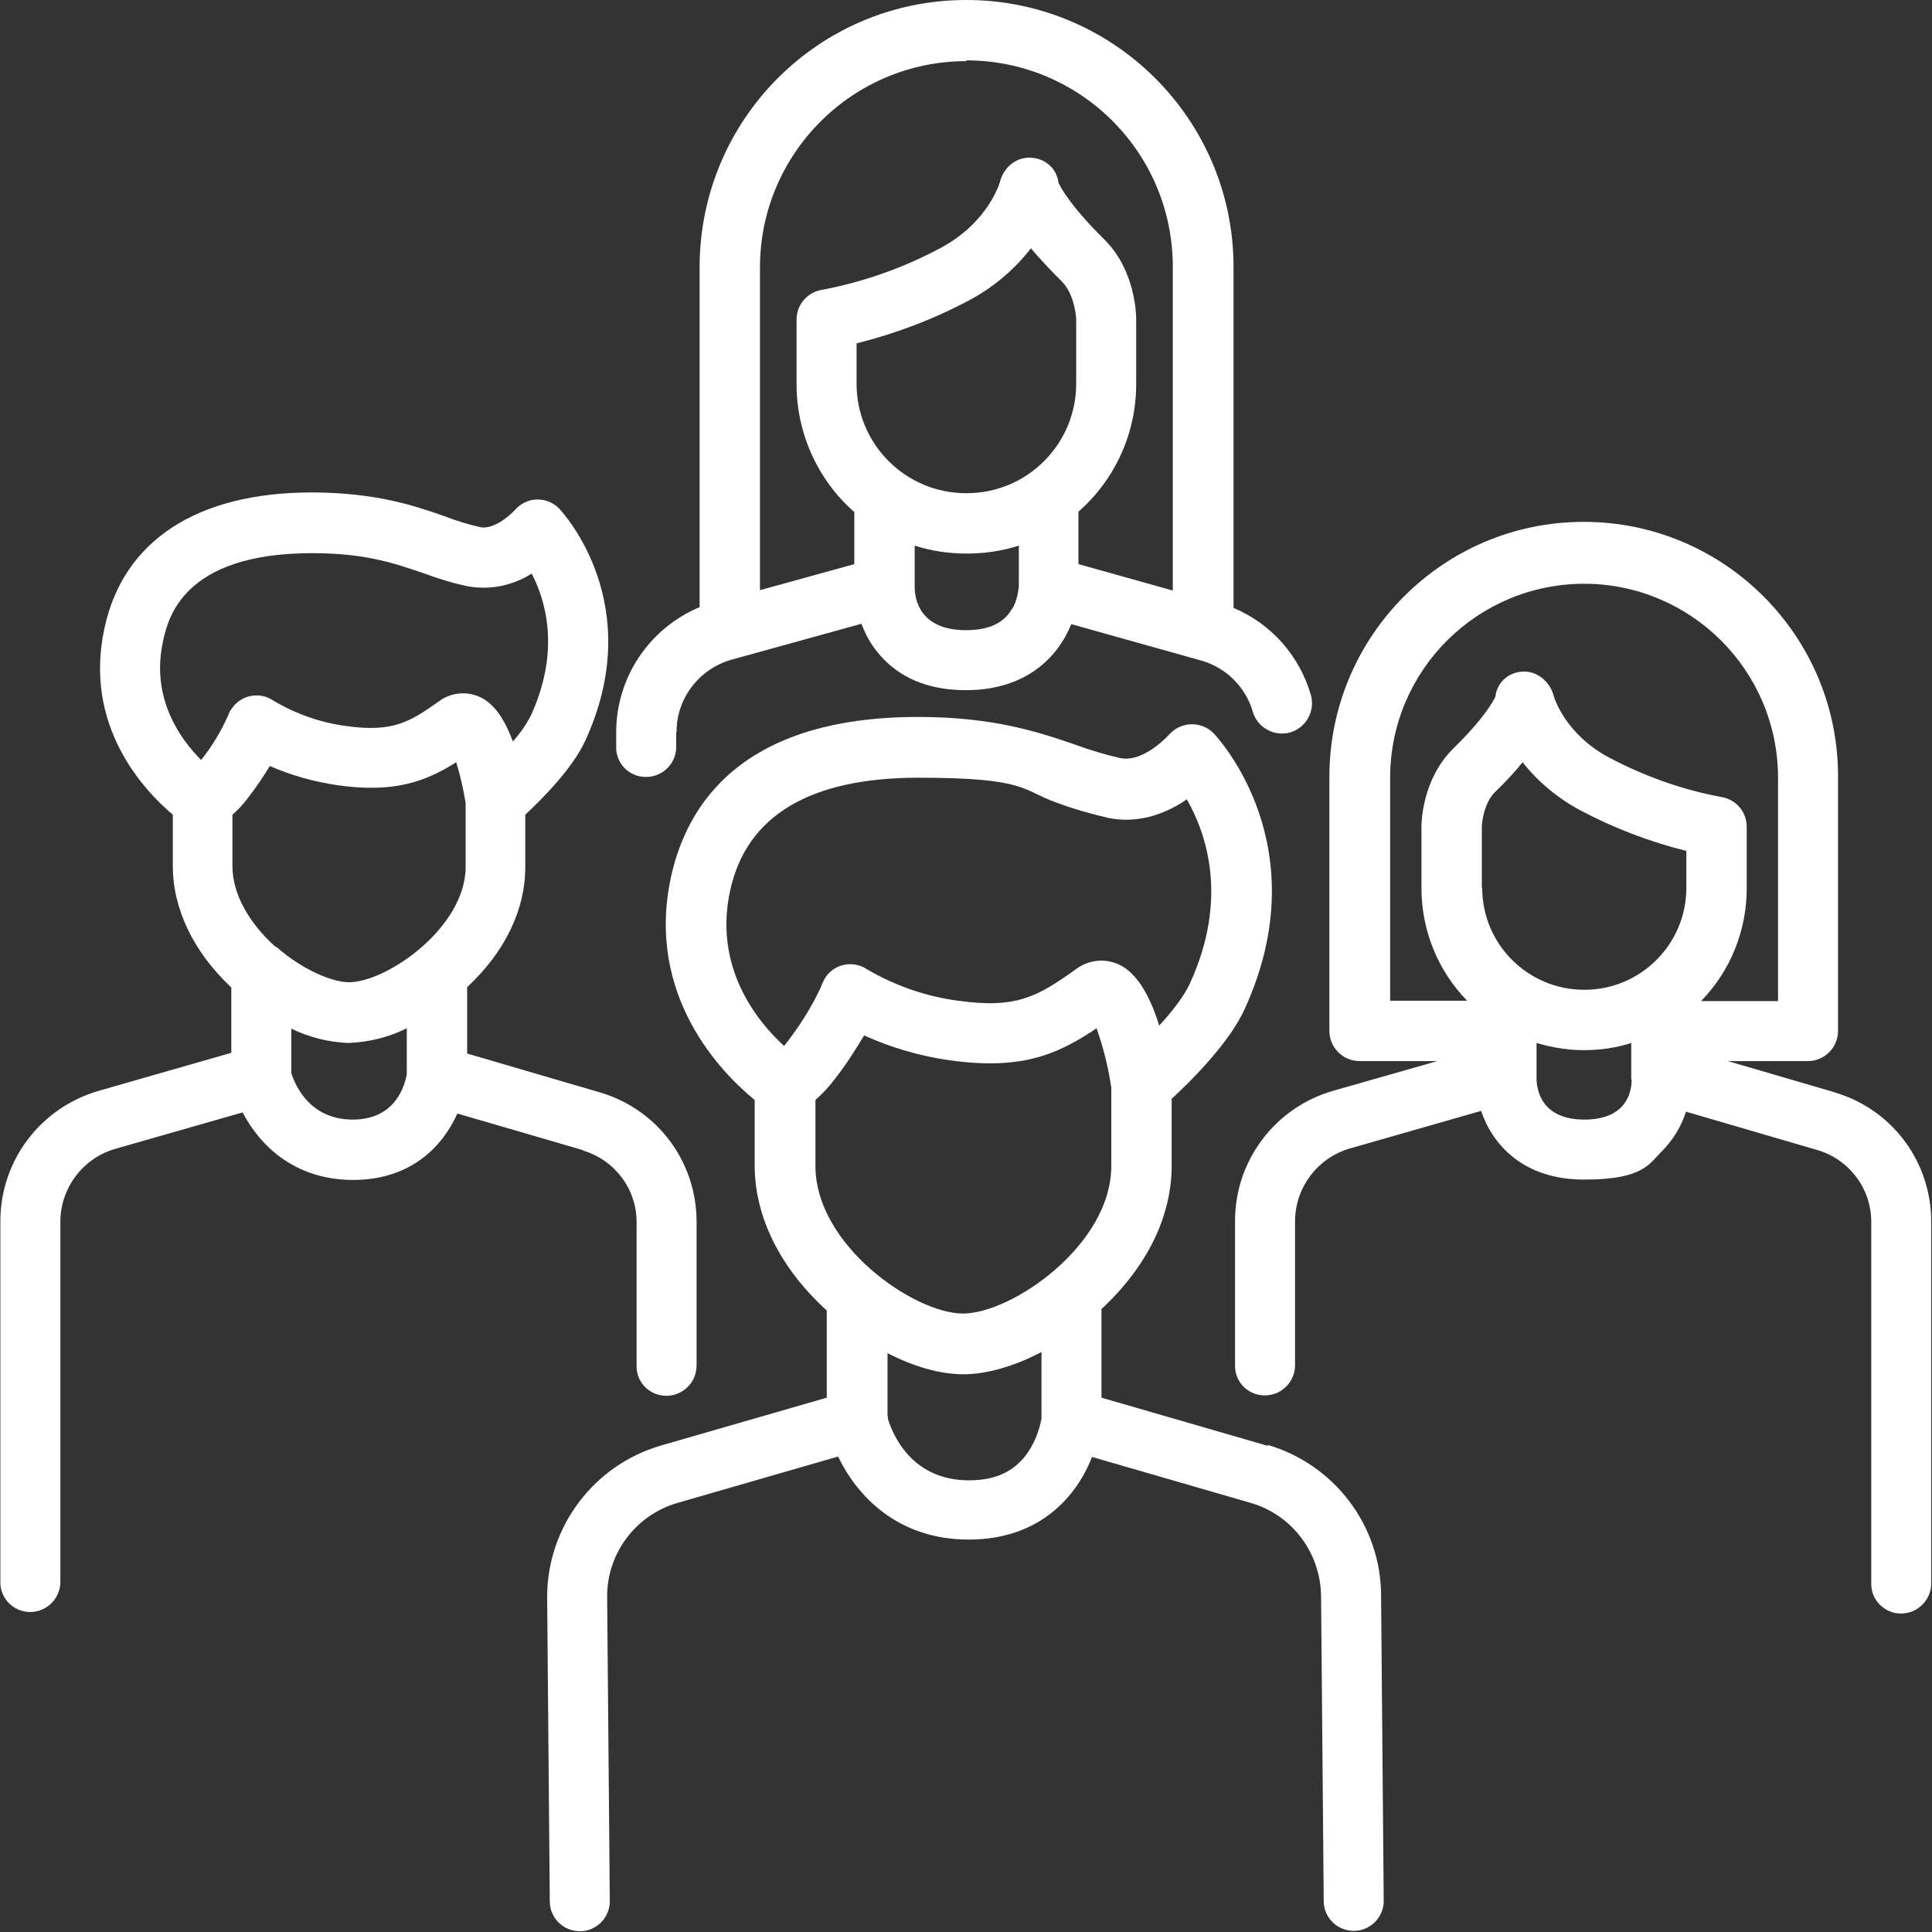
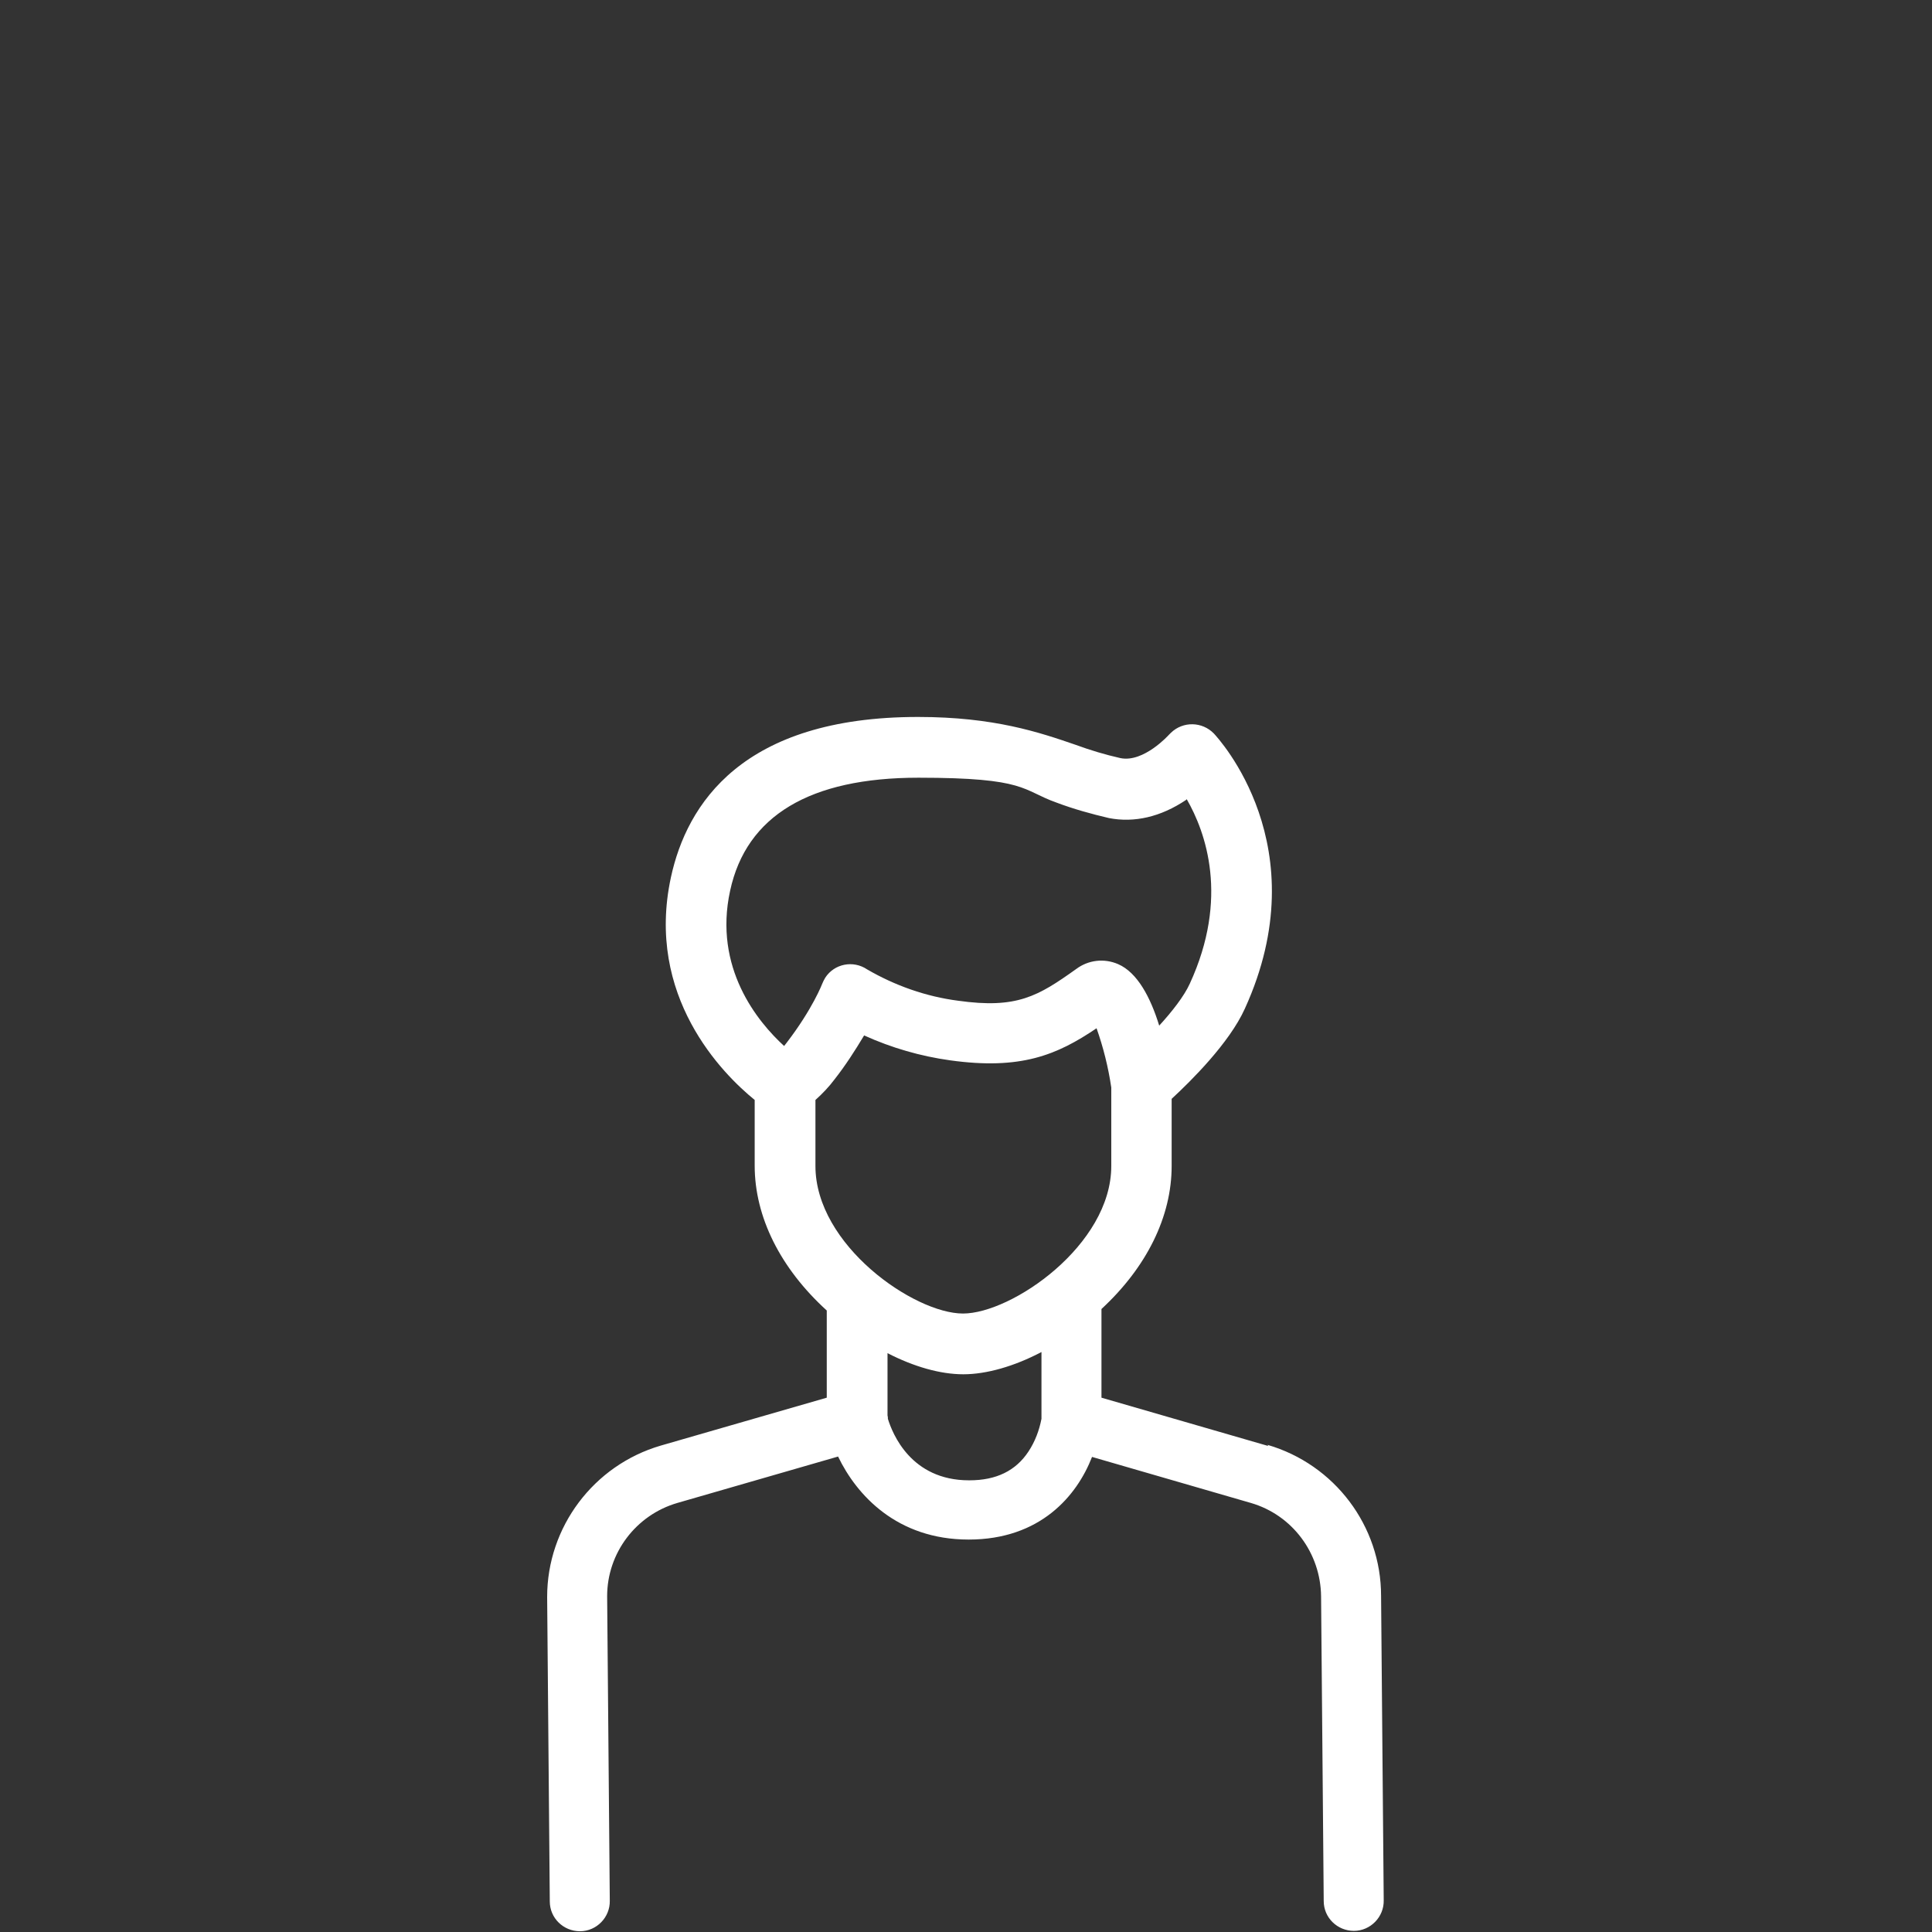
<svg xmlns="http://www.w3.org/2000/svg" id="Outline" width="512" height="512" version="1.1" viewBox="0 0 512 512">
  <rect x="0" y="0" width="512" height="512" fill="#333333" stroke="none" />
  <defs>
    <style>
      .st0 {
        fill: #fff;
      }
    </style>
  </defs>
  <path class="st0" d="M336.1,383.2l-44.2-12.8v-23.5c12-11.1,18.6-24.5,18.6-37.9v-17.8c5.1-4.7,15.3-14.8,19.4-23.9,19.6-43-7.1-71.7-8.2-72.9-3.1-3.2-8.2-3.3-11.4-.2-.2.2-.3.3-.5.5,0,0-6.7,7.5-12.9,6.2-4-.9-8-2.1-11.8-3.5-9.6-3.3-21.6-7.4-41.8-7.4-46.6,0-61.3,23.1-65.5,42.5-6.8,31.5,13.6,52,22.2,59v17.4c0,13.6,6.8,27.2,19.1,38.4v23.1l-44,12.7c-17.8,5.2-30.1,21.6-30.1,40.1l.7,80.7c0,4.4,3.6,7.9,8,7.9h0c4.4,0,8-3.7,7.9-8.1h0s-.7-80.7-.7-80.7c0-11.4,7.6-21.5,18.6-24.7l42.6-12.3c4.9,10.2,15.6,22,34.6,22s28.7-11.6,32.7-21.9l42.1,12.2c11,3.2,18.5,13.3,18.6,24.8l.7,80.7c0,4.4,3.6,7.9,8,7.9h0c4.4,0,8-3.7,7.9-8.1h0s-.7-80.7-.7-80.7c0-18.5-12.3-34.8-30.1-40h0ZM193.5,236c4.3-19.8,21.1-29.9,49.9-29.9s27.3,3.3,36.6,6.6c4.5,1.7,9.2,3,13.9,4.1,6.7,1.3,13.7-.3,20.4-4.8l.2-.2c5,8.7,11.3,26.1.8,48.9-1.5,3.3-4.7,7.4-8.1,11.1-2.3-7.5-5.8-14.1-10.9-16.3-3.7-1.6-7.9-1.1-11.1,1.3-10.1,7.2-15.7,10.6-31.3,8.4-8.5-1.1-16.7-4-24.1-8.3-3.7-2.5-8.7-1.5-11.1,2.2-.3.5-.6,1.1-.8,1.6,0,0-2.5,6.6-9.4,15.6-.2.3-.5.6-.7.9-7-6.4-18.8-20.7-14.3-41.2ZM216.1,291.5c1.9-1.7,3.6-3.5,5.1-5.5,2.9-3.7,5.4-7.6,7.8-11.6,7.3,3.3,14.9,5.5,22.8,6.6,18.7,2.6,28.3-1.4,38.8-8.5,1.8,5.1,3.1,10.3,3.9,15.7v20.8c0,21-26.4,39.1-39.3,39.1s-39.1-18.1-39.1-39.1v-17.4ZM256.8,392.3c-15.4,0-20.3-12.4-21.5-16.3,0-.3,0-.6-.1-.9v-16.5c7,3.6,14,5.6,20.1,5.6s13.5-2.1,20.7-5.9v17.7c-.6,3.1-1.7,6-3.4,8.6-3.4,5.2-8.6,7.7-15.7,7.7h0Z" />
-   <path class="st0" d="M154.5,304.9c8.4,2.5,14.2,10.2,14.2,18.9v38.1c-.1,4.4,3.4,8,7.9,8h0c4.4,0,8-3.6,8-8v-38.1c0-15.9-10.3-29.8-25.6-34.3l-35.2-10.3v-17.6c10-9.3,15.4-20.5,15.4-31.7v-14c4.4-4.1,12.5-12.2,15.9-19.6,16.6-36.1-5.9-60.4-6.8-61.4-3-3.2-8-3.4-11.2-.4-.2.2-.4.4-.6.6-1.6,1.8-5.9,5.3-9.2,4.6-3.2-.7-6.4-1.7-9.5-2.9-8-2.8-18-6.2-34.8-6.3h-.3c-30.4,0-50,12.7-55,35.9-5.7,26,10.5,43.1,18.1,49.5v13.6c0,11.4,5.5,22.8,15.5,32.2v17.3s-35.2,10.1-35.2,10.1C10.7,293.6.2,307.5.1,323.4v95.8c-.1,4.4,3.5,8,7.9,8h0c4.4,0,8-3.6,8-8v-95.8c.2-8.8,6-16.4,14.4-18.9l33.9-9.7c4.4,8.5,13.5,17.8,29.1,17.9h.1c15.6,0,23.9-9.1,27.7-17.6l33.3,9.7ZM73.1,251c-7.3-6.5-11.5-14.3-11.5-21.4v-13.7c1.5-1.3,2.8-2.7,4-4.3,2.1-2.7,4.1-5.6,5.9-8.6,5.7,2.5,11.8,4.2,18,5.1,14.8,2.1,23.2-.9,31.4-6.1,1.1,3.5,1.9,7.2,2.5,10.8v16.9c0,16.2-21.1,30.7-31,30.6-4.2,0-12.2-3.2-19.2-9.4h0ZM43.2,169.9c1.3-5.8,5.1-23.3,39.4-23.3h.3c14.2,0,22,2.8,29.6,5.4,3.8,1.4,7.7,2.6,11.6,3.4,5.8,1,11.8-.2,16.8-3.4,3.8,7.3,7.6,20.5-.2,37.6-1.3,2.5-2.9,4.8-4.8,6.9-2.3-6.3-5.2-10.3-9-11.9-3.5-1.5-7.5-1-10.5,1.2-8,5.7-12.4,8.3-24.7,6.6-6.8-.9-13.3-3.2-19.2-6.7-3.6-2.5-8.6-1.6-11.1,2.1-.4.5-.7,1.1-.9,1.7-1.9,4.3-4.3,8.3-7.2,11.9-5.5-5.5-13.4-16.4-10.1-31.4h0ZM93.5,296.7h0c-11.5,0-15.3-9.2-16.3-12.3,0-.2,0-.4,0-.6v-11.2c4.7,2.3,9.9,3.6,15.1,3.8h0c5.4-.2,10.7-1.5,15.5-3.9v12.2c-.5,2.7-2.8,12-14.3,12h0Z" />
-   <path class="st0" d="M486.3,289.5l-28.4-8.3h21.2c4.4,0,8-3.6,8-8v-67.5c0-37.2-30.2-67.4-67.4-67.4-37.2,0-67.3,30.2-67.4,67.4v67.5c0,4.4,3.6,8,8,8h20.6l-27.7,7.9c-15.2,4.4-25.8,18.3-25.9,34.2v38.5c-.1,4.4,3.4,8,7.9,8h0c4.4,0,8-3.6,8-8v-38.5c.2-8.8,6-16.4,14.4-18.9l34.9-10c3.1,9.1,11.3,18.2,27.3,18.2s17.3-4.3,20.9-7.8c2.8-2.9,4.9-6.4,6.1-10.2l34.9,10.2c8.4,2.5,14.2,10.2,14.2,19v95.8c-.1,4.4,3.5,8,7.9,8h0c4.4,0,8-3.6,8-8v-95.8c0-15.9-10.3-29.8-25.6-34.3h0ZM392.7,235.3v-16.3c0,0,.2-5.8,3.5-9.1,3-2.9,5.4-5.5,7.3-7.9,4.2,5.3,9.4,9.6,15.4,12.8,8.9,4.7,18.3,8.3,28,10.7v9.8c0,14.9-12.1,27-27,27h-.1c-14.9,0-27-12.1-27-27h0ZM368.4,205.8c.2-28.4,23.3-51.2,51.7-51.1,28.1.2,50.9,22.9,51.1,51.1v59.5h-20.4c7.8-8,12.1-18.7,12.1-29.9v-16.3c0-4-2.9-7.3-6.8-7.9-10.3-1.9-20.3-5.5-29.6-10.4-11.7-6.2-14.6-15.9-14.7-16.2-.9-3.8-4.4-6.9-8.3-6.6-3.7.1-6.8,2.9-7.2,6.6-.5,1.1-2.9,5.7-11.3,13.9-8,8-8.3,19.2-8.3,20.5v16.3c0,11.2,4.3,21.9,12.1,29.9h-20.4v-59.5ZM432.4,286.2c0,3.2-1.4,10.5-12.5,10.5s-12.6-7.4-12.7-10.7v-9.6c4.1,1.2,8.3,1.9,12.5,1.9h.1c4.2,0,8.5-.6,12.5-1.9v9.6c0,0,0,0,0,0h0Z" />
-   <path class="st0" d="M171,205.9h.2c4.3,0,7.9-3.4,8-7.8v-4c.1,0,.1-.1.1-.2,0-8.8,5.9-16.5,14.3-19l34.7-9.6c1.3,3.6,3.3,6.8,6,9.5,5.3,5.4,12.6,8.1,21.7,8.1,15.8,0,24.3-8.6,27.9-17.5l34.6,9.7c6.5,1.9,11.6,7,13.5,13.5,1.2,4.2,5.7,6.7,9.9,5.5,4.2-1.2,6.7-5.7,5.5-9.9-3-10.4-10.5-18.9-20.5-23.1v-90.7C326.7,31.4,294.9-.1,255.9,0c-38.9.1-70.3,31.6-70.5,70.5v90.4c-13.3,5.6-22,18.5-22.1,32.9v3.9c-.2,4.4,3.2,8.1,7.7,8.2h0ZM285.2,101.7c0,16-13,29-29,29h-.2c-16,0-29-13-29-29v-10.7c10.4-2.6,20.4-6.4,29.8-11.4,6.4-3.4,12-8.1,16.4-13.8,2.1,2.5,4.8,5.4,8.1,8.7,3.1,3,3.8,8.3,3.9,10v17.2ZM268.2,161.3c-2.1,3.8-6.1,5.7-12.2,5.7-12.2,0-13.6-8.1-13.6-11.5,0,0,0,0,0-.1v-10.8c4.4,1.4,9,2.1,13.7,2.1h.2c4.6,0,9.3-.7,13.7-2.1v10.8c-.2,2.1-.7,4.1-1.7,5.9ZM256.1,16c30.1,0,54.6,24.3,54.7,54.5v86l-25-7v-13.9c9.7-8.5,15.3-20.8,15.3-33.8v-17.2c0-1.3-.2-13.1-8.6-21.3-9-8.9-11.5-13.8-12-14.9-.4-3.7-3.5-6.4-7.2-6.6-3.9-.3-7.4,2.6-8.3,6.4-.1.4-3.2,10.8-15.7,17.5-9.9,5.3-20.4,9-31.4,11.1-3.9.6-6.8,3.9-6.8,7.9v17.2c0,12.9,5.6,25.3,15.3,33.8v13.8l-25,6.9v-85.7c.1-30.1,24.6-54.5,54.7-54.5h0Z" />
</svg>